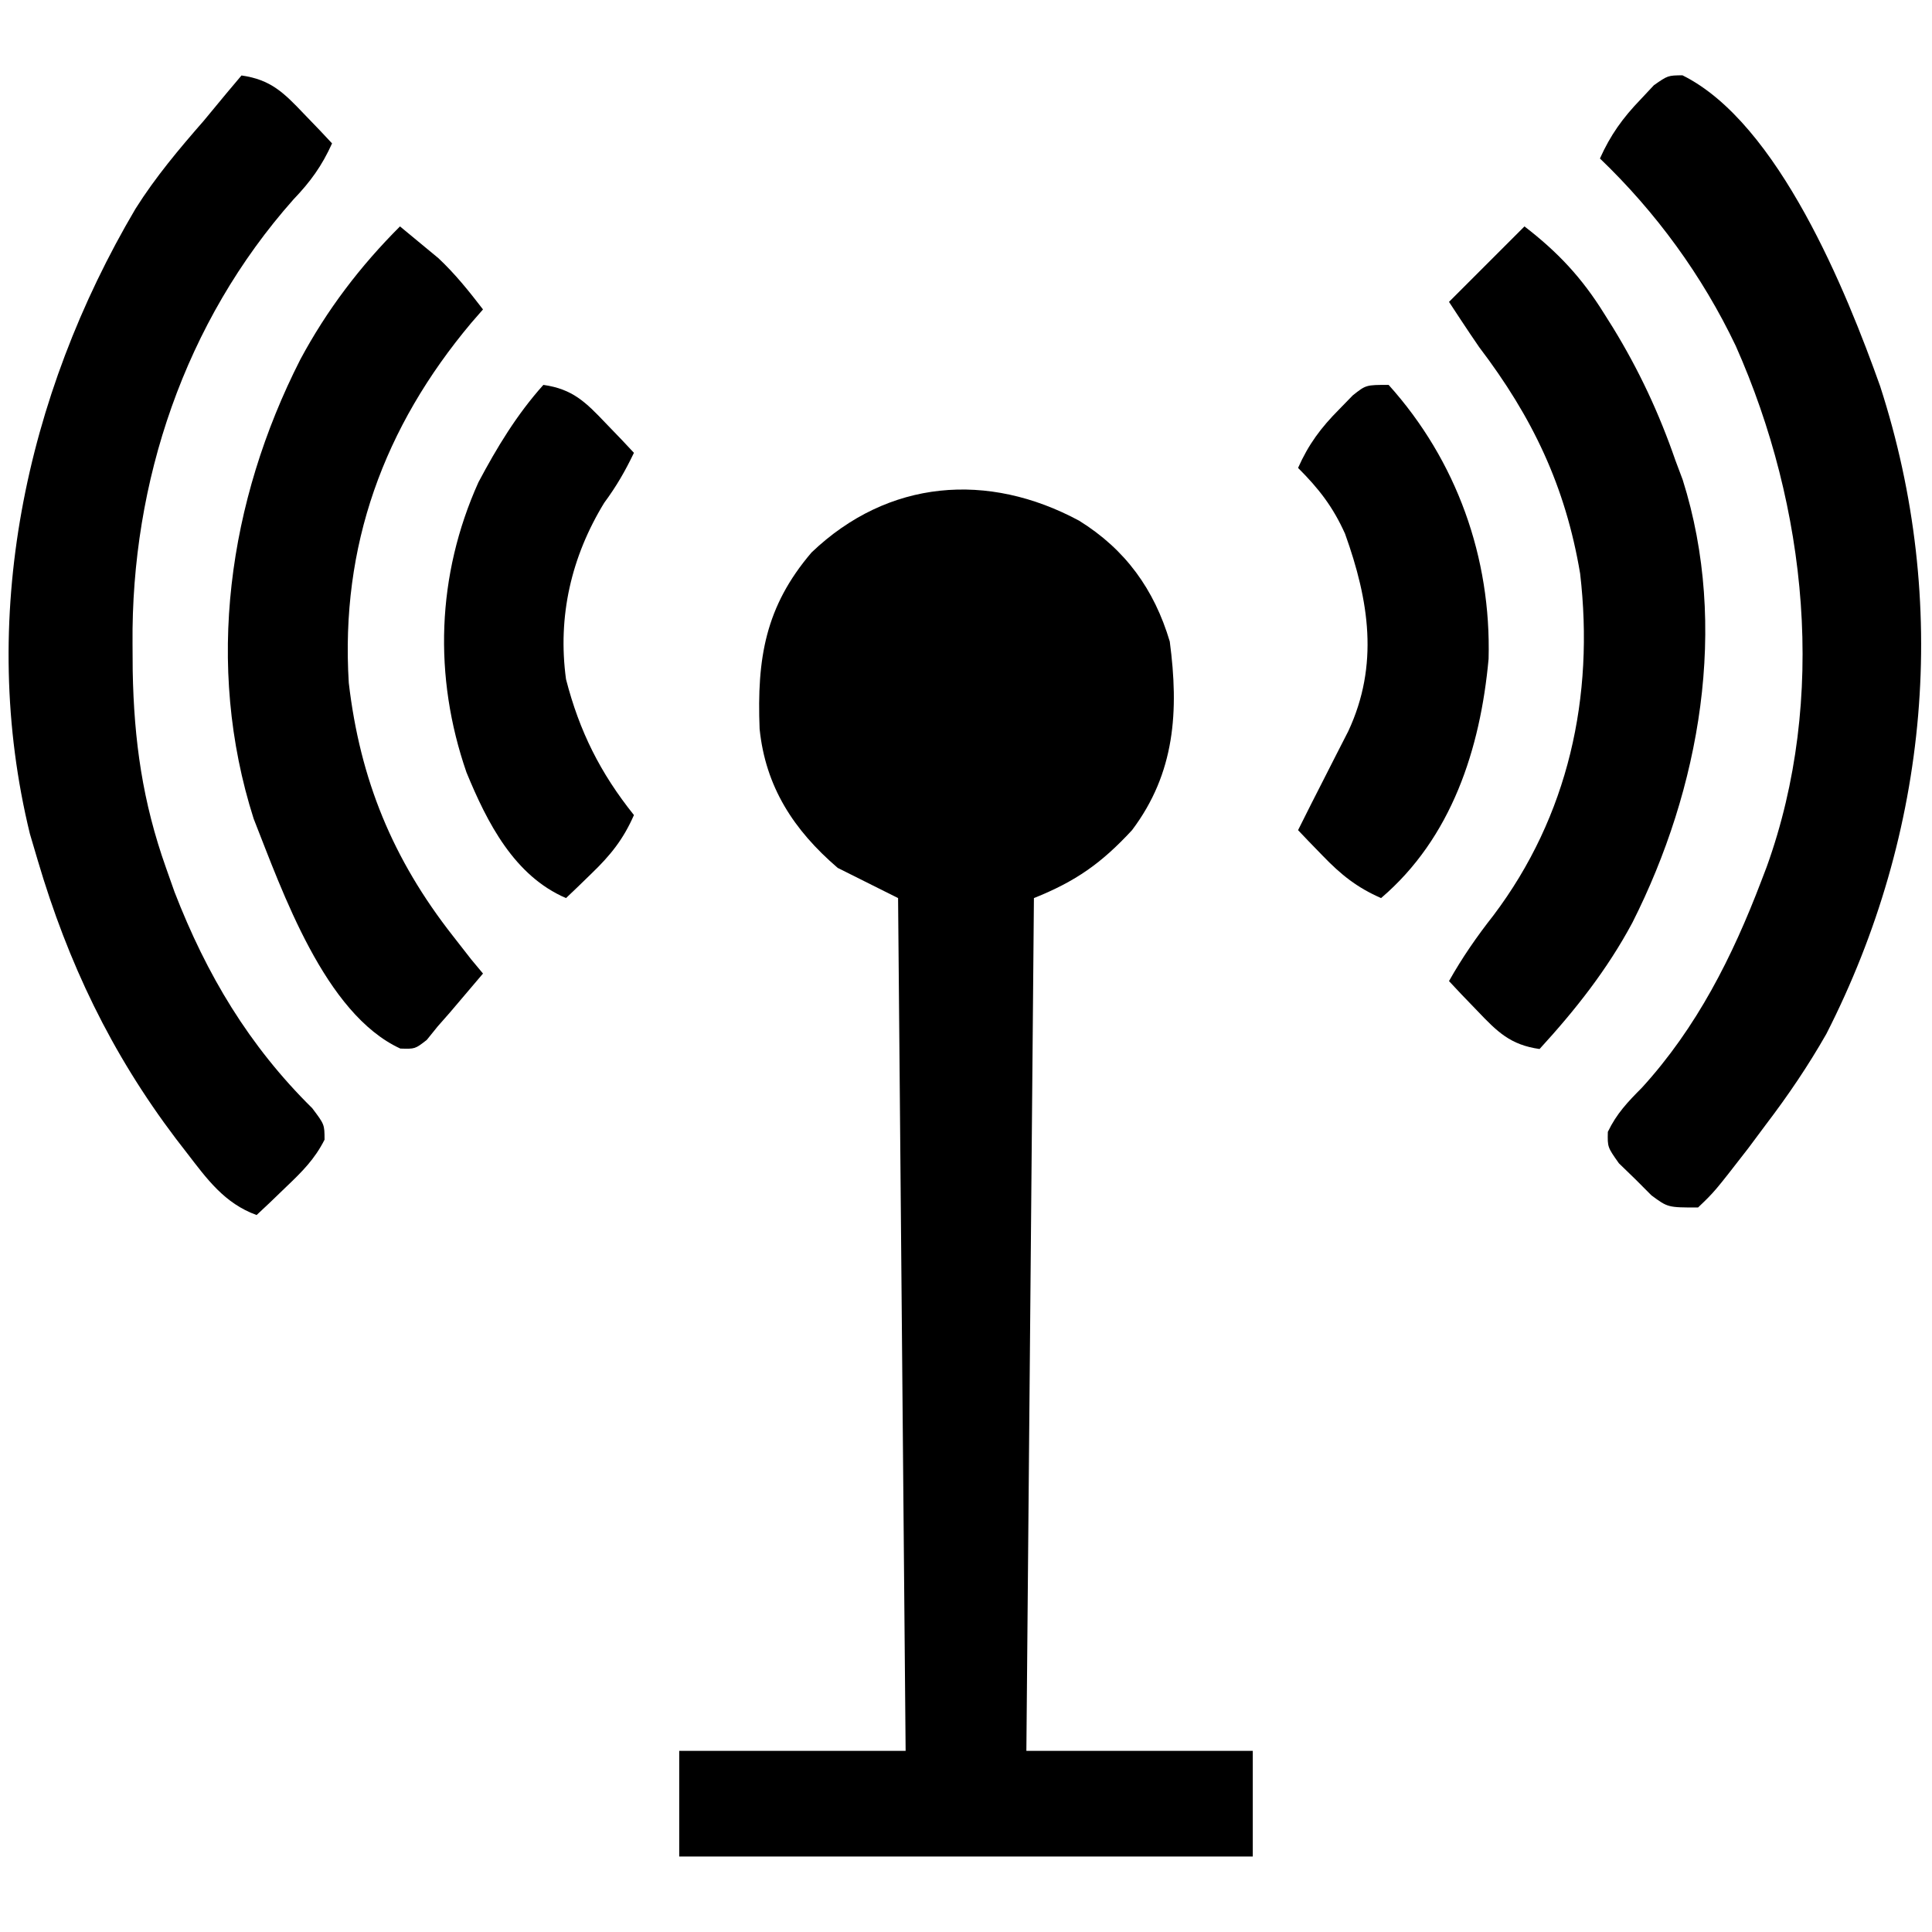
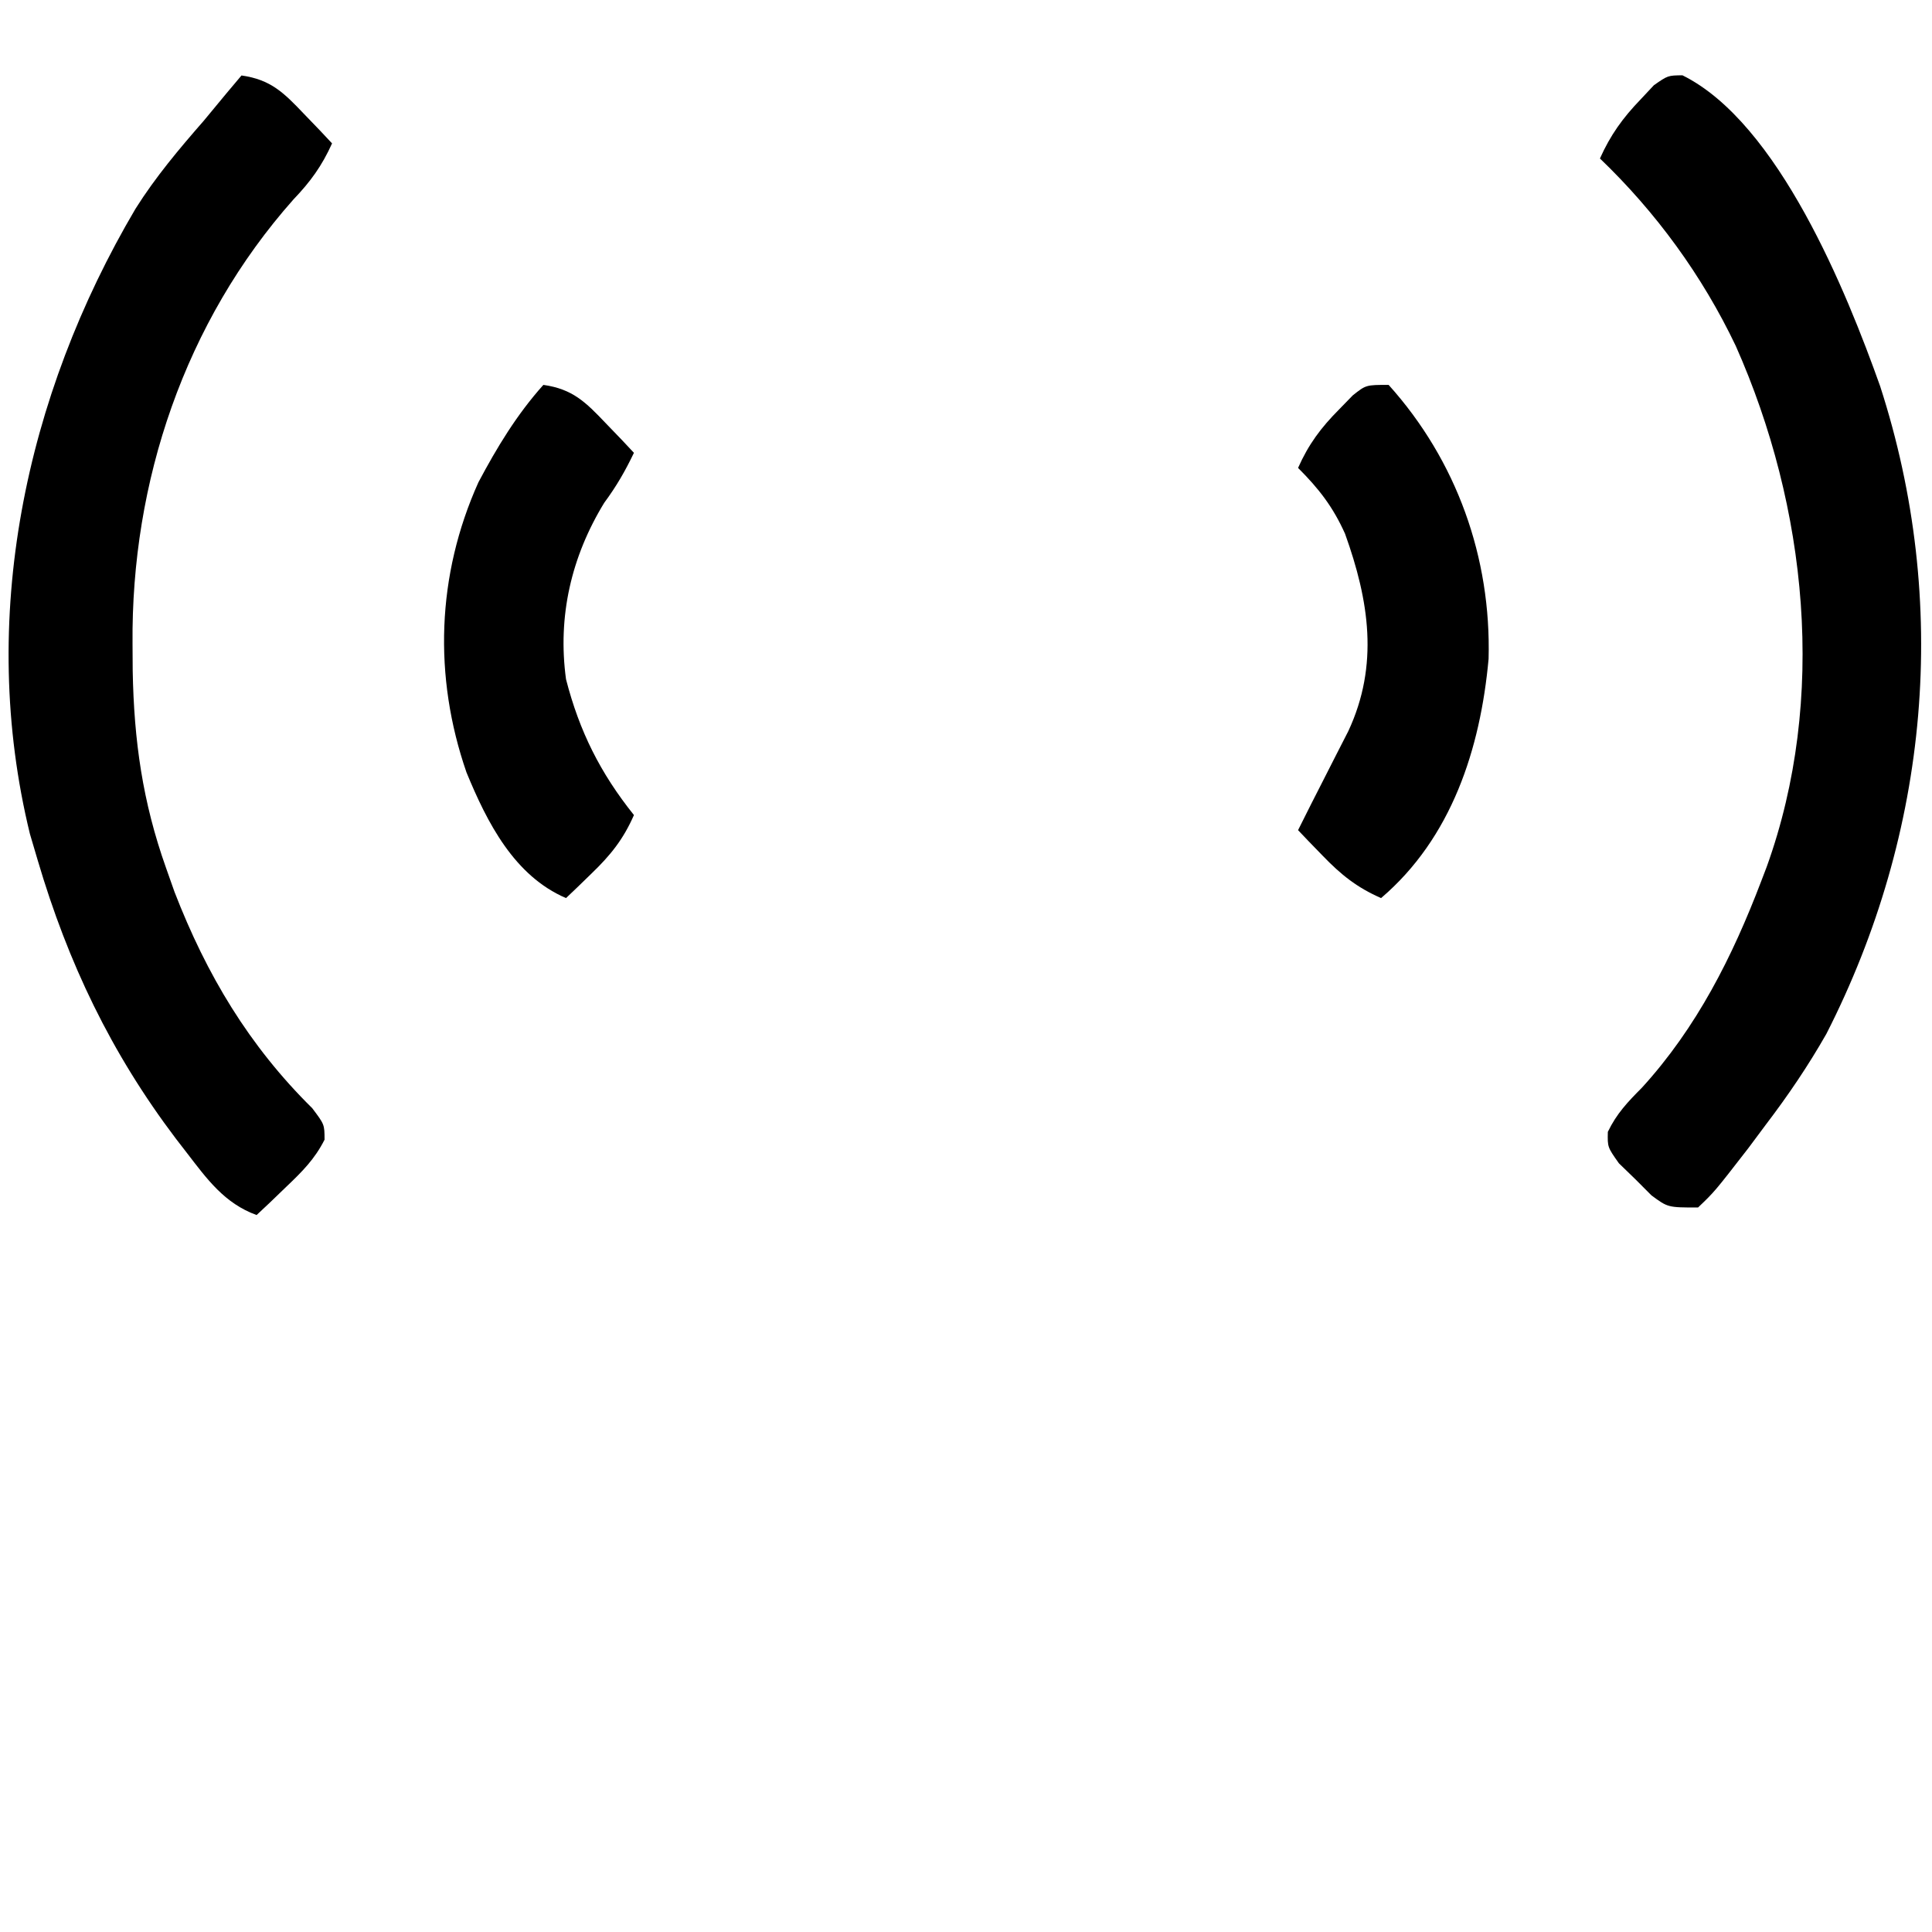
<svg xmlns="http://www.w3.org/2000/svg" version="1.1" width="256" height="256">
-   <path d="M0 0 C6.133 3.818 9.937 9.084 12 16 C13.22 25.216 12.71 33.423 7 41 C2.957 45.369 -0.423 47.769 -6 50 C-6.33 87.29 -6.66 124.58 -7 163 C2.9 163 12.8 163 23 163 C23 167.62 23 172.24 23 177 C-2.08 177 -27.16 177 -53 177 C-53 172.38 -53 167.76 -53 163 C-43.1 163 -33.2 163 -23 163 C-23.495 107.065 -23.495 107.065 -24 50 C-26.64 48.68 -29.28 47.36 -32 46 C-37.843 40.985 -41.569 35.244 -42.348 27.578 C-42.713 18.251 -41.603 11.386 -35.461 4.199 C-25.298 -5.506 -12.069 -6.502 0 0 Z " fill="#000000" transform="translate(143,69)" />
  <path d="M0 0 C12.741 6.298 21.78 28.783 26.191 41.172 C35.494 69.864 32.703 100.292 19.07 127.023 C16.659 131.252 14.017 135.153 11.07 139.023 C9.9 140.594 9.9 140.594 8.707 142.195 C4.254 147.938 4.254 147.938 2.07 150.023 C-1.93 150.023 -1.93 150.023 -4.105 148.414 C-4.811 147.708 -5.516 147.001 -6.242 146.273 C-6.96 145.577 -7.678 144.881 -8.418 144.164 C-9.93 142.023 -9.93 142.023 -9.883 140 C-8.712 137.573 -7.268 136.061 -5.367 134.148 C1.909 126.17 6.629 116.786 10.445 106.773 C10.684 106.149 10.923 105.524 11.168 104.881 C19.195 82.621 16.542 57.185 7.065 35.854 C2.626 26.54 -3.491 18.157 -10.93 11.023 C-9.539 7.919 -7.914 5.658 -5.555 3.211 C-4.969 2.586 -4.384 1.961 -3.781 1.316 C-1.93 0.023 -1.93 0.023 0 0 Z " fill="#000000" transform="translate(222.93,9.977)" />
  <path d="M0 0 C3.875 0.55 5.596 2.276 8.25 5.062 C8.956 5.796 9.663 6.529 10.391 7.285 C10.922 7.851 11.453 8.417 12 9 C10.654 11.986 9.134 14.079 6.875 16.438 C-7.51 32.646 -14.631 53.83 -14.438 75.312 C-14.431 76.489 -14.424 77.666 -14.417 78.879 C-14.246 88.157 -13.111 96.245 -10 105 C-9.439 106.587 -9.439 106.587 -8.867 108.207 C-4.615 119.175 0.987 128.566 9.375 136.844 C11 139 11 139 11.004 141.016 C9.697 143.599 8.031 145.256 5.938 147.25 C5.204 147.956 4.471 148.663 3.715 149.391 C3.149 149.922 2.583 150.453 2 151 C-2.268 149.445 -4.569 146.231 -7.25 142.75 C-7.974 141.813 -7.974 141.813 -8.712 140.857 C-17.293 129.508 -22.985 117.599 -27 104 C-27.512 102.267 -27.512 102.267 -28.035 100.5 C-34.978 72.083 -28.69 42.474 -14.045 17.662 C-11.407 13.468 -8.252 9.723 -5 6 C-3.998 4.794 -2.997 3.586 -2 2.375 C-1.34 1.591 -0.68 0.807 0 0 Z " fill="#000000" transform="translate(32,10)" />
-   <path d="M0 0 C4.416 3.4 7.611 6.802 10.562 11.562 C10.947 12.175 11.332 12.788 11.729 13.419 C15.17 19.034 17.847 24.77 20 31 C20.318 31.848 20.637 32.696 20.965 33.57 C27.11 52.997 23.26 74.522 14.293 92.268 C10.952 98.498 6.775 103.782 2 109 C-1.875 108.45 -3.596 106.724 -6.25 103.938 C-7.31 102.837 -7.31 102.837 -8.391 101.715 C-8.922 101.149 -9.453 100.583 -10 100 C-8.255 96.897 -6.321 94.103 -4.125 91.312 C5.83 78.122 9.275 62.304 7.375 46 C5.432 34.42 1.055 25.279 -6 16 C-6.823 14.799 -7.638 13.592 -8.438 12.375 C-8.953 11.591 -9.469 10.807 -10 10 C-6.7 6.7 -3.4 3.4 0 0 Z " fill="#000000" transform="translate(202,30)" />
-   <path d="M0 0 C1.088 0.89 2.17 1.787 3.25 2.688 C3.853 3.186 4.457 3.685 5.078 4.199 C7.311 6.291 9.135 8.578 11 11 C10.492 11.583 9.984 12.165 9.461 12.766 C-2.16 26.606 -7.905 42.339 -6.785 60.48 C-5.29 73.313 -0.953 83.86 7 94 C7.804 95.031 8.609 96.062 9.438 97.125 C9.953 97.744 10.469 98.362 11 99 C10.064 100.106 9.126 101.209 8.188 102.312 C7.665 102.927 7.143 103.542 6.605 104.176 C6.076 104.778 5.546 105.38 5 106 C4.522 106.592 4.044 107.183 3.551 107.793 C2 109 2 109 0.047 108.941 C-9.972 104.333 -15.566 88.161 -19.391 78.48 C-25.883 58.111 -22.745 36.401 -13.218 17.658 C-9.683 11.063 -5.292 5.292 0 0 Z " fill="#000000" transform="translate(53,30)" />
  <path d="M0 0 C9.021 10.025 13.604 22.891 13.246 36.305 C12.157 48.235 8.342 60.032 -1 68 C-4.215 66.592 -6.322 64.897 -8.75 62.375 C-9.364 61.743 -9.977 61.112 -10.609 60.461 C-11.068 59.979 -11.527 59.497 -12 59 C-10.856 56.701 -9.698 54.41 -8.527 52.125 C-8.003 51.094 -7.478 50.062 -6.938 49 C-6.147 47.453 -6.147 47.453 -5.34 45.875 C-1.258 37.116 -2.585 28.597 -5.777 19.719 C-7.384 16.146 -9.241 13.759 -12 11 C-10.608 7.87 -8.974 5.677 -6.562 3.25 C-5.966 2.636 -5.369 2.023 -4.754 1.391 C-3 0 -3 0 0 0 Z " fill="#000000" transform="translate(184,51)" />
  <path d="M0 0 C3.875 0.55 5.596 2.276 8.25 5.062 C8.956 5.796 9.663 6.529 10.391 7.285 C10.922 7.851 11.453 8.417 12 9 C10.834 11.435 9.679 13.435 8.062 15.625 C3.7 22.763 1.865 30.677 3 39 C4.777 45.917 7.554 51.443 12 57 C10.592 60.215 8.897 62.322 6.375 64.75 C5.743 65.364 5.112 65.977 4.461 66.609 C3.738 67.298 3.738 67.298 3 68 C-3.862 65.057 -7.449 58.001 -10.188 51.348 C-14.583 38.648 -14.147 25.213 -8.605 12.902 C-6.139 8.263 -3.522 3.929 0 0 Z " fill="#000000" transform="translate(72,51)" />
</svg>